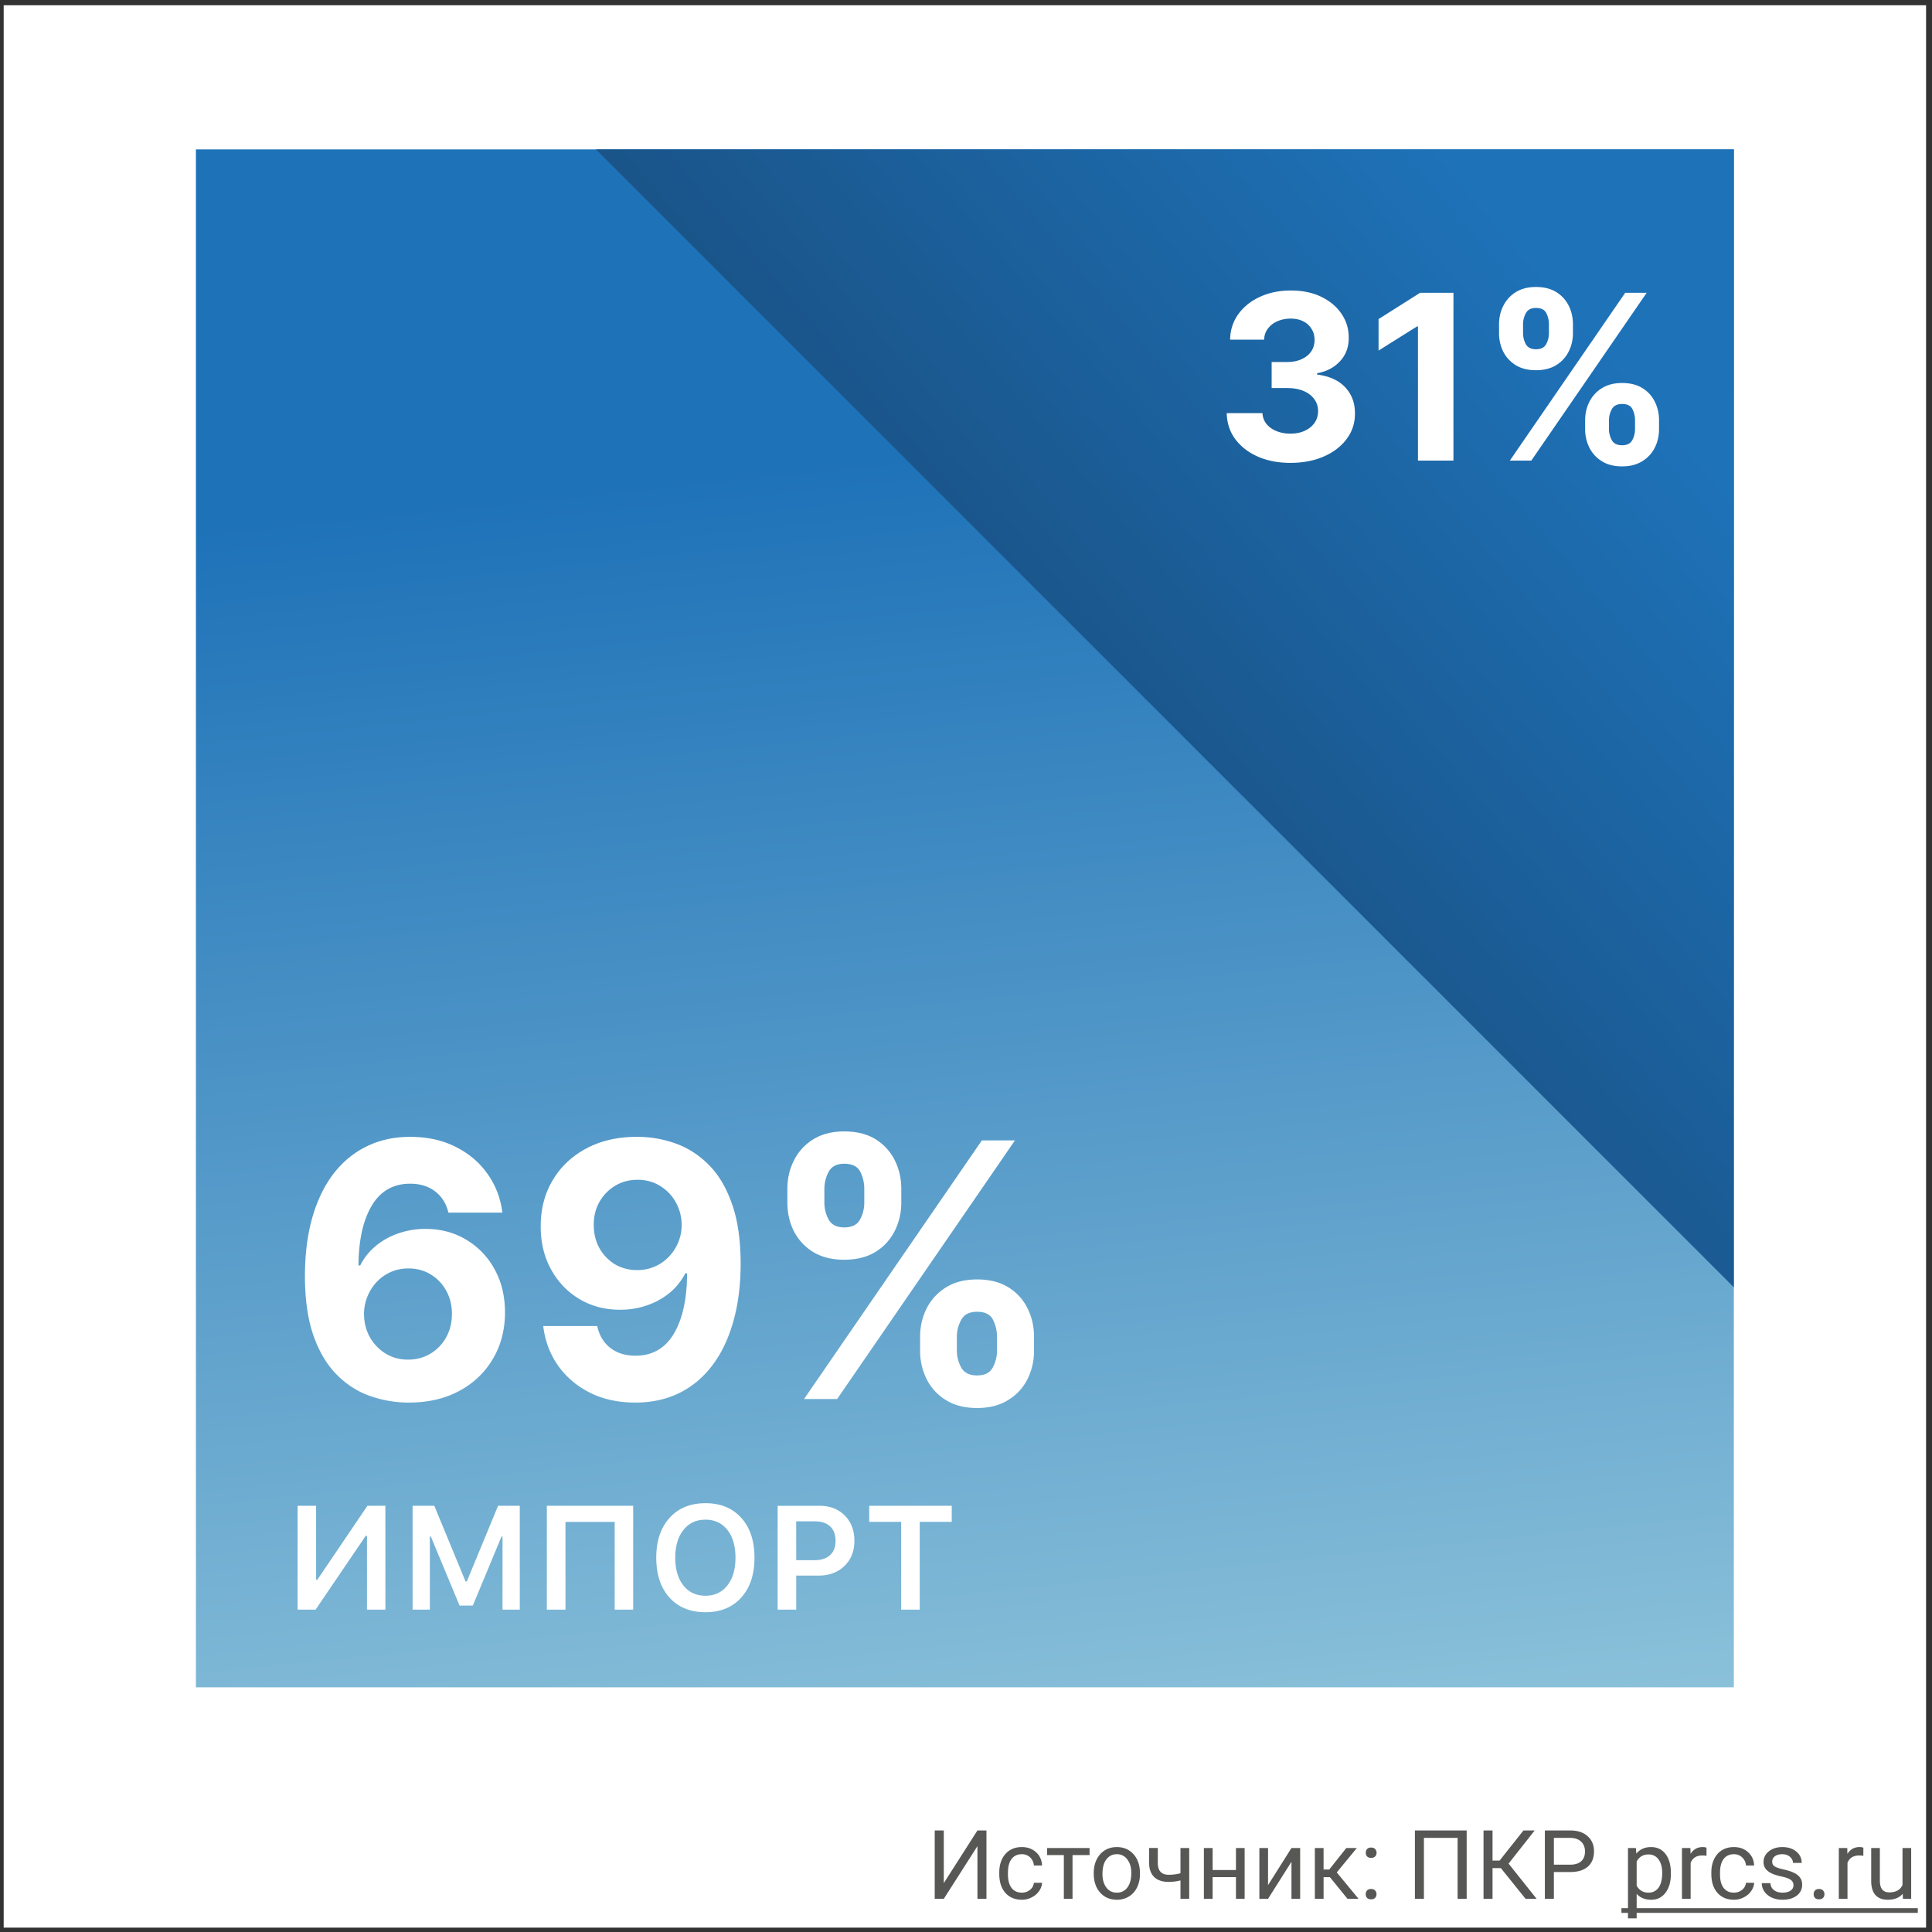
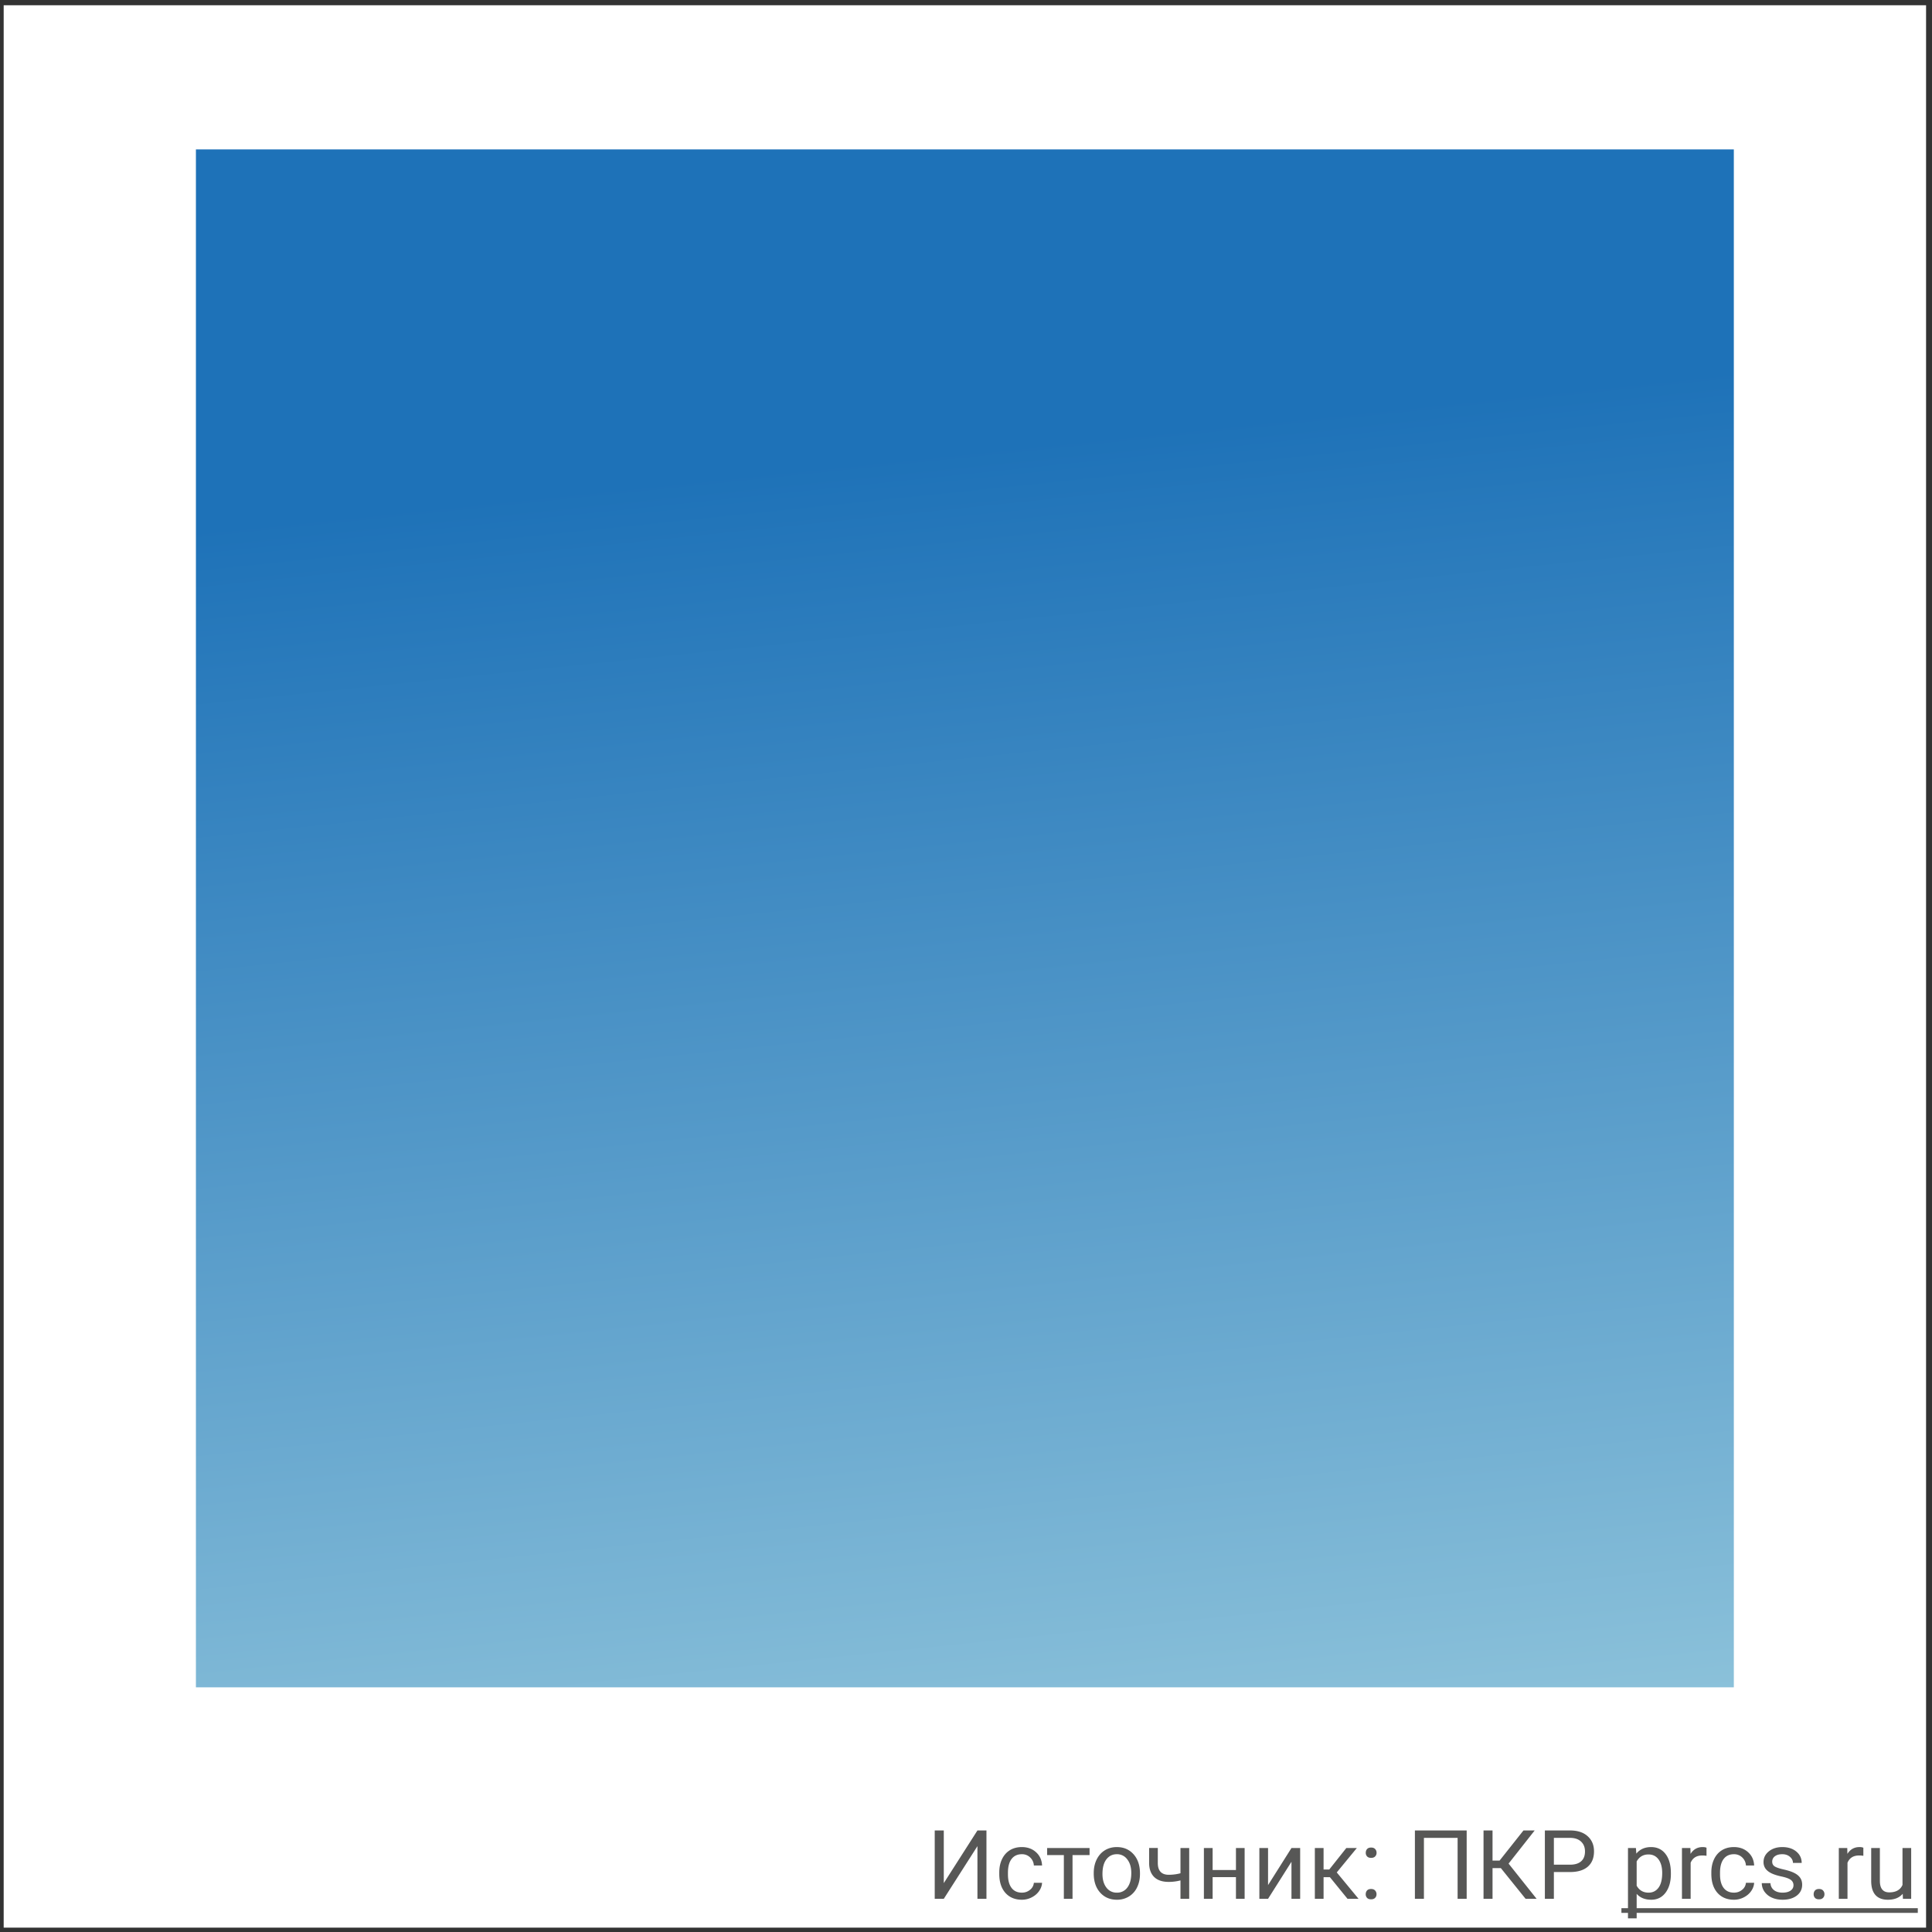
<svg xmlns="http://www.w3.org/2000/svg" fill="none" viewBox="0 0 201 201">
  <rect x="0" y="0" width="201" height="201" fill="#333333" stroke="none" />
  <path fill="#fff" d="M.383.546h200v200h-200z" />
  <path fill="#575756" d="M101.69 190.436h.938v7.11h-.938v-5.479l-3.5 5.479h-.943v-7.11h.942v5.479l3.501-5.479zM106.314 196.906c.323 0 .604-.098.845-.293a1.03 1.03 0 0 0 .401-.732h.854c-.016.302-.12.59-.312.864-.192.273-.45.491-.772.654a2.2 2.2 0 0 1-1.016.244c-.719 0-1.292-.239-1.718-.717-.423-.482-.635-1.14-.635-1.973v-.151c0-.515.094-.972.283-1.373.189-.4.459-.711.811-.932.355-.222.773-.332 1.255-.332.592 0 1.084.177 1.474.532.394.355.604.815.63 1.382h-.854a1.233 1.233 0 0 0-.391-.84 1.196 1.196 0 0 0-.859-.332c-.459 0-.816.166-1.07.498-.25.329-.376.806-.376 1.431v.171c0 .608.126 1.077.376 1.406.251.329.609.493 1.074.493zM113.355 192.995h-1.772v4.551h-.903v-4.551h-1.739v-.733h4.414v.733zM113.79 194.855c0-.517.101-.983.303-1.396.205-.414.488-.733.849-.957.365-.225.78-.337 1.246-.337.719 0 1.3.249 1.743.747.446.498.669 1.16.669 1.987v.064c0 .514-.1.976-.298 1.386a2.231 2.231 0 0 1-.845.953 2.334 2.334 0 0 1-1.26.341c-.716 0-1.297-.249-1.743-.747-.443-.498-.664-1.157-.664-1.977v-.064zm.908.108c0 .586.135 1.056.406 1.411a1.31 1.31 0 0 0 1.093.532 1.3 1.3 0 0 0 1.094-.537c.27-.361.405-.866.405-1.514 0-.579-.138-1.048-.415-1.406a1.303 1.303 0 0 0-1.093-.542c-.446 0-.806.177-1.08.532-.273.355-.41.863-.41 1.524zM123.722 197.546h-.909v-1.914a4.796 4.796 0 0 1-1.22.156c-.661 0-1.166-.169-1.514-.508-.345-.339-.521-.82-.527-1.445v-1.577h.903v1.606c.016.788.396 1.182 1.138 1.182.416 0 .823-.052 1.22-.157v-2.627h.909v5.284zM129.488 197.546h-.903v-2.256h-2.427v2.256h-.908v-5.284h.908v2.29h2.427v-2.29h.903v5.284zM134.361 192.262h.904v5.284h-.904v-3.853l-2.436 3.853h-.904v-5.284h.904v3.858l2.436-3.858zM138.36 195.295h-.659v2.251h-.908v-5.284h.908v2.237h.591l1.777-2.237h1.094l-2.09 2.54 2.266 2.744h-1.148l-1.831-2.251zM142.086 197.072c0-.156.046-.286.137-.391.094-.104.234-.156.42-.156.185 0 .325.052.419.156a.55.55 0 0 1 .147.391c0 .15-.049.275-.147.376-.094.101-.234.151-.419.151-.186 0-.326-.05-.42-.151a.54.54 0 0 1-.137-.376zm.005-4.312c0-.156.045-.286.137-.39.094-.104.234-.156.419-.156.186 0 .326.052.42.156a.547.547 0 0 1 .147.39c0 .15-.049.276-.147.376-.094.101-.234.152-.42.152-.185 0-.325-.051-.419-.152a.534.534 0 0 1-.137-.376zM152.589 197.546h-.943v-6.338h-3.505v6.338h-.938v-7.11h5.386v7.11zM156.144 194.352h-.865v3.194h-.937v-7.11h.937v3.135h.733l2.485-3.135h1.167l-2.715 3.448 2.915 3.662h-1.147l-2.573-3.194zM161.661 194.762v2.784h-.937v-7.11h2.622c.778 0 1.386.199 1.826.596.443.397.664.923.664 1.577 0 .69-.217 1.222-.649 1.597-.43.371-1.047.556-1.851.556h-1.675zm0-.766h1.685c.501 0 .885-.117 1.152-.352.267-.237.4-.579.4-1.025 0-.423-.133-.762-.4-1.016s-.633-.385-1.099-.395h-1.738v2.788zM173.834 194.963c0 .804-.184 1.451-.552 1.943-.368.492-.866.737-1.494.737-.641 0-1.146-.203-1.514-.61v2.544h-.903v-7.315h.825l.044.586c.368-.455.879-.683 1.533-.683.635 0 1.137.239 1.504.718.371.478.557 1.144.557 1.997v.083zm-.903-.103c0-.596-.127-1.066-.381-1.411s-.602-.518-1.045-.518c-.547 0-.957.243-1.231.728v2.524c.271.482.684.723 1.241.723.433 0 .776-.171 1.03-.513.257-.345.386-.856.386-1.533zM177.54 193.073a2.687 2.687 0 0 0-.444-.034c-.593 0-.995.252-1.206.757v3.75h-.904v-5.284h.879l.015.611c.296-.472.716-.708 1.26-.708.175 0 .309.023.4.068v.84zM180.396 196.906c.323 0 .604-.098.845-.293a1.03 1.03 0 0 0 .401-.732h.854c-.016.302-.12.59-.312.864-.192.273-.45.491-.772.654a2.2 2.2 0 0 1-1.016.244c-.719 0-1.292-.239-1.718-.717-.423-.482-.635-1.14-.635-1.973v-.151c0-.515.094-.972.283-1.373.189-.4.459-.711.811-.932.355-.222.773-.332 1.255-.332.592 0 1.084.177 1.474.532.394.355.604.815.63 1.382h-.854a1.233 1.233 0 0 0-.391-.84 1.196 1.196 0 0 0-.859-.332c-.459 0-.816.166-1.07.498-.25.329-.376.806-.376 1.431v.171c0 .608.126 1.077.376 1.406.251.329.609.493 1.074.493zM186.588 196.144a.657.657 0 0 0-.278-.566c-.183-.137-.503-.254-.962-.352-.456-.097-.819-.215-1.089-.351-.267-.137-.466-.3-.596-.489a1.175 1.175 0 0 1-.19-.673c0-.433.182-.8.547-1.099.367-.299.836-.449 1.406-.449.599 0 1.084.154 1.455.464.374.309.561.704.561 1.186h-.908c0-.247-.106-.46-.317-.639-.209-.179-.472-.269-.791-.269-.329 0-.586.072-.772.215a.676.676 0 0 0-.278.561c0 .218.086.383.259.494.172.11.483.216.932.317.453.101.819.221 1.099.361.28.14.487.309.62.508.137.195.205.435.205.718 0 .472-.189.851-.566 1.138-.378.283-.868.424-1.47.424-.423 0-.797-.075-1.123-.224a1.86 1.86 0 0 1-.767-.625 1.535 1.535 0 0 1-.273-.874h.903a.947.947 0 0 0 .362.722c.228.176.527.264.898.264.342 0 .615-.068.82-.205.209-.14.313-.326.313-.557zM188.688 197.072c0-.156.045-.286.136-.391.095-.104.235-.156.42-.156.186 0 .326.052.42.156a.55.55 0 0 1 .147.391c0 .15-.049.275-.147.376-.094.101-.234.151-.42.151-.185 0-.325-.05-.42-.151a.54.54 0 0 1-.136-.376zM193.858 193.073a2.67 2.67 0 0 0-.444-.034c-.592 0-.994.252-1.206.757v3.75h-.903v-5.284h.879l.014.611c.296-.472.716-.708 1.26-.708a.93.93 0 0 1 .4.068v.84zM197.955 197.023c-.351.414-.867.62-1.548.62-.563 0-.993-.162-1.289-.488-.293-.329-.441-.814-.444-1.455v-3.438h.903v3.414c0 .8.326 1.201.977 1.201.69 0 1.149-.257 1.377-.772v-3.843h.903v5.284h-.859l-.02-.523z" />
  <path fill="#575756" d="M168.688 198.522h30.834v.488h-30.834v-.488z" />
  <g clip-path="url(#clip0_240_5113)">
    <path fill="url(#paint0_linear_240_5113)" d="M20.383 15.546h160v160h-160v-160z" />
-     <path fill="url(#paint1_linear_240_5113)" d="M201.06-5.399h-160l160 160v-160z" />
-     <path fill="#fff" d="M95.725 140.506v-1.419c0-1.077.228-2.067.684-2.969a5.414 5.414 0 0 1 2.01-2.181c.885-.552 1.962-.828 3.232-.828 1.288 0 2.37.271 3.245.814a5.212 5.212 0 0 1 1.998 2.182c.455.902.683 1.896.683 2.982v1.419a6.581 6.581 0 0 1-.683 2.983 5.322 5.322 0 0 1-2.011 2.168c-.884.552-1.962.827-3.232.827-1.288 0-2.37-.275-3.245-.827a5.346 5.346 0 0 1-1.997-2.168 6.575 6.575 0 0 1-.684-2.983zm3.824-1.419v1.419c0 .622.149 1.209.447 1.761.306.552.858.828 1.655.828s1.34-.272 1.629-.815a3.626 3.626 0 0 0 .447-1.774v-1.419c0-.639-.14-1.235-.42-1.787-.281-.552-.833-.828-1.656-.828-.788 0-1.336.276-1.642.828a3.619 3.619 0 0 0-.46 1.787zm-17.633-13.98v-1.419c0-1.086.232-2.08.696-2.983a5.414 5.414 0 0 1 2.01-2.181c.885-.543 1.954-.814 3.207-.814 1.296 0 2.382.271 3.258.814a5.323 5.323 0 0 1 1.997 2.181c.456.903.684 1.897.684 2.983v1.419c0 1.086-.233 2.08-.697 2.983a5.325 5.325 0 0 1-2.01 2.168c-.876.534-1.954.801-3.232.801-1.28 0-2.361-.271-3.246-.815a5.448 5.448 0 0 1-1.997-2.168c-.447-.902-.67-1.892-.67-2.969zm3.85-1.419v1.419c0 .639.149 1.231.447 1.774.306.543.845.814 1.616.814.806 0 1.353-.271 1.642-.814a3.631 3.631 0 0 0 .447-1.774v-1.419c0-.639-.14-1.235-.42-1.787-.281-.552-.837-.828-1.67-.828-.779 0-1.318.281-1.615.841a3.73 3.73 0 0 0-.447 1.774zm-2.116 21.864l18.5-26.909h3.443l-18.5 26.909H83.65zM66.307 118.275c1.384 0 2.715.232 3.994.696 1.288.464 2.435 1.204 3.442 2.221 1.017 1.016 1.818 2.365 2.405 4.046.596 1.673.898 3.728.907 6.163 0 2.286-.259 4.327-.776 6.123-.508 1.786-1.24 3.306-2.194 4.559-.955 1.252-2.106 2.207-3.455 2.864-1.35.648-2.856.973-4.52.973-1.796 0-3.382-.346-4.757-1.038-1.375-.701-2.483-1.652-3.324-2.852-.832-1.209-1.336-2.566-1.511-4.073h5.61c.22.981.68 1.743 1.38 2.286.7.535 1.568.802 2.602.802 1.752 0 3.083-.762 3.994-2.286.911-1.533 1.37-3.631 1.38-6.294H71.3a6.456 6.456 0 0 1-1.63 2.037 7.586 7.586 0 0 1-2.352 1.3 8.401 8.401 0 0 1-2.798.46c-1.586 0-3-.372-4.244-1.117-1.244-.744-2.225-1.769-2.943-3.074-.719-1.305-1.078-2.794-1.078-4.468-.009-1.804.408-3.411 1.248-4.822.841-1.41 2.015-2.514 3.522-3.311 1.515-.806 3.276-1.204 5.282-1.195zm.04 4.467c-.885 0-1.674.21-2.366.631a4.647 4.647 0 0 0-1.63 1.695c-.393.709-.586 1.502-.577 2.378 0 .884.192 1.682.578 2.391a4.617 4.617 0 0 0 1.603 1.682c.683.412 1.463.617 2.339.617a4.51 4.51 0 0 0 1.826-.367 4.509 4.509 0 0 0 1.458-1.012c.42-.438.75-.942.986-1.511.236-.57.355-1.174.355-1.813a4.838 4.838 0 0 0-.605-2.339 4.613 4.613 0 0 0-1.629-1.708c-.692-.429-1.472-.644-2.339-.644zM42.472 145.919a12.13 12.13 0 0 1-4.007-.696c-1.28-.455-2.427-1.196-3.443-2.22-1.016-1.025-1.822-2.383-2.417-4.074-.587-1.69-.88-3.766-.88-6.228.008-2.259.266-4.279.775-6.057.516-1.787 1.252-3.302 2.207-4.546.963-1.244 2.115-2.19 3.456-2.838 1.34-.657 2.842-.985 4.506-.985 1.796 0 3.382.35 4.757 1.051 1.375.692 2.479 1.633 3.31 2.825a8.585 8.585 0 0 1 1.525 4.007h-5.61c-.22-.937-.68-1.673-1.38-2.207-.7-.535-1.568-.802-2.602-.802-1.752 0-3.083.762-3.994 2.286-.902 1.525-1.362 3.596-1.38 6.215h.184a6.247 6.247 0 0 1 1.63-2.036 7.424 7.424 0 0 1 2.352-1.301 8.476 8.476 0 0 1 2.798-.46c1.594 0 3.013.377 4.257 1.13a8.011 8.011 0 0 1 2.943 3.075c.719 1.305 1.078 2.798 1.078 4.48 0 1.822-.425 3.443-1.275 4.862-.84 1.419-2.019 2.531-3.534 3.337-1.507.797-3.259 1.191-5.256 1.182zm-.026-4.467c.876 0 1.66-.21 2.352-.631a4.48 4.48 0 0 0 1.63-1.708c.393-.718.59-1.524.59-2.417 0-.894-.197-1.695-.59-2.405a4.457 4.457 0 0 0-1.604-1.695c-.683-.42-1.463-.63-2.339-.63-.657 0-1.265.122-1.826.368a4.578 4.578 0 0 0-1.458 1.024 4.92 4.92 0 0 0-.973 1.525 4.71 4.71 0 0 0-.355 1.826c0 .867.198 1.66.592 2.378a4.73 4.73 0 0 0 1.629 1.721c.692.43 1.476.644 2.352.644zM164.914 44.644v-.92c0-.7.148-1.341.443-1.926a3.514 3.514 0 0 1 1.304-1.415c.574-.358 1.273-.537 2.097-.537.835 0 1.537.176 2.105.528a3.372 3.372 0 0 1 1.295 1.415c.296.585.444 1.23.444 1.935v.92c0 .7-.148 1.344-.444 1.935a3.45 3.45 0 0 1-1.303 1.406c-.574.358-1.273.537-2.097.537-.835 0-1.537-.179-2.105-.537-.568-.352-1-.82-1.296-1.406a4.27 4.27 0 0 1-.443-1.935zm2.48-.92v.92c0 .404.097.784.29 1.142.199.358.557.537 1.074.537s.869-.176 1.057-.528c.193-.352.29-.736.29-1.15v-.921a2.52 2.52 0 0 0-.273-1.16c-.182-.357-.54-.536-1.074-.536-.511 0-.867.179-1.065.537a2.347 2.347 0 0 0-.299 1.159zm-11.437-9.068v-.92c0-.705.15-1.35.451-1.935a3.52 3.52 0 0 1 1.304-1.415c.574-.353 1.268-.529 2.08-.529.841 0 1.545.176 2.114.529.568.352 1 .823 1.295 1.415.296.585.443 1.23.443 1.934v.92c0 .705-.15 1.35-.451 1.935a3.459 3.459 0 0 1-1.304 1.406c-.569.347-1.267.52-2.097.52-.83 0-1.531-.176-2.105-.528-.568-.358-1-.827-1.296-1.406a4.29 4.29 0 0 1-.434-1.926zm2.497-.92v.92c0 .414.097.798.29 1.15.199.352.548.529 1.048.529.523 0 .878-.177 1.065-.529.194-.352.29-.736.29-1.15v-.92c0-.416-.091-.802-.273-1.16-.181-.358-.542-.537-1.082-.537-.506 0-.855.182-1.048.545-.193.364-.29.748-.29 1.151zm-1.372 14.18l12-17.454h2.233l-12 17.455h-2.233zM151.212 30.462v17.455h-3.691V33.965h-.102l-3.997 2.506v-3.273l4.321-2.736h3.469zM134.249 48.156c-1.272 0-2.406-.22-3.4-.657-.989-.443-1.77-1.05-2.344-1.824-.568-.778-.861-1.676-.878-2.693h3.716c.023.426.162.801.418 1.125a2.57 2.57 0 0 0 1.039.742 3.83 3.83 0 0 0 1.458.264c.562 0 1.06-.1 1.491-.298.432-.2.77-.475 1.015-.827.244-.352.366-.759.366-1.219 0-.466-.131-.878-.392-1.236-.256-.363-.625-.647-1.108-.852-.477-.204-1.045-.307-1.705-.307h-1.627v-2.71h1.627c.557 0 1.049-.096 1.475-.29.432-.193.767-.46 1.006-.8.238-.347.358-.75.358-1.211 0-.438-.106-.821-.316-1.15a2.078 2.078 0 0 0-.869-.785c-.369-.187-.801-.281-1.296-.281-.5 0-.957.091-1.372.273a2.402 2.402 0 0 0-.997.758c-.25.33-.383.716-.4 1.16h-3.537c.017-1.006.304-1.893.86-2.66.557-.767 1.307-1.366 2.25-1.798.949-.438 2.02-.656 3.213-.656 1.205 0 2.259.218 3.162.656.904.438 1.606 1.028 2.106 1.773.505.738.755 1.568.75 2.488.005.978-.299 1.793-.912 2.446-.608.654-1.401 1.069-2.378 1.245v.136c1.284.165 2.261.61 2.932 1.338.676.722 1.011 1.625 1.005 2.71.006.995-.281 1.878-.861 2.65-.573.774-1.366 1.382-2.377 1.825-1.012.443-2.171.665-3.478.665zM38.18 159.78h-.128l-5.217 7.68h-1.871v-10.801h1.923v7.694h.127l5.21-7.694h1.871v10.801H38.18v-7.68zM42.925 167.46v-10.801h2.26l3.249 7.866h.134l3.249-7.866h2.26v10.801h-1.796v-7.598h-.105l-2.986 7.178h-1.378l-2.986-7.178h-.105v7.598h-1.796zM63.95 167.46v-9.125h-5.12v9.125h-1.938v-10.801h8.982v10.801H63.95zM73.396 156.389c1.567 0 2.81.509 3.728 1.527.913 1.018 1.37 2.398 1.37 4.139 0 1.742-.457 3.122-1.37 4.14-.913 1.023-2.156 1.534-3.728 1.534-1.582 0-2.832-.509-3.75-1.527-.913-1.018-1.37-2.4-1.37-4.147 0-1.741.462-3.121 1.385-4.139.918-1.018 2.163-1.527 3.735-1.527zm0 1.714c-.963 0-1.726.357-2.29 1.071-.569.713-.853 1.674-.853 2.881 0 1.213.279 2.173.838 2.882.564.719 1.332 1.078 2.305 1.078.958 0 1.72-.359 2.283-1.078.56-.714.838-1.674.838-2.882 0-1.207-.279-2.168-.838-2.881-.564-.714-1.325-1.071-2.283-1.071zM85.26 156.659c1.078 0 1.954.336 2.627 1.01.669.674 1.003 1.554 1.003 2.642 0 1.068-.344 1.936-1.033 2.605-.693.669-1.587 1.003-2.68 1.003h-2.342v3.541h-1.931v-10.801h4.356zm-2.425 5.658h1.909c.693 0 1.23-.174 1.609-.524.384-.349.576-.843.576-1.482 0-.658-.19-1.162-.569-1.512-.374-.349-.91-.524-1.609-.524h-1.916v4.042zM93.755 167.46v-9.132h-3.323v-1.669h8.585v1.669h-3.33v9.132h-1.931z" />
  </g>
  <defs>
    <linearGradient id="paint0_linear_240_5113" x1="64.838" x2="81.401" y1="44.767" y2="204.65" gradientUnits="userSpaceOnUse">
      <stop offset=".035" stop-color="#1E72B8" />
      <stop offset=".917" stop-color="#8FC4DB" />
    </linearGradient>
    <linearGradient id="paint1_linear_240_5113" x1="116.844" x2="168.293" y1="80.35" y2="36.757" gradientUnits="userSpaceOnUse">
      <stop stop-color="#1A5489" />
      <stop offset="1" stop-color="#1E72B8" />
    </linearGradient>
    <clipPath id="clip0_240_5113">
      <path fill="#fff" d="M0 0h160v160H0z" transform="translate(20.383 15.546)" />
    </clipPath>
  </defs>
</svg>